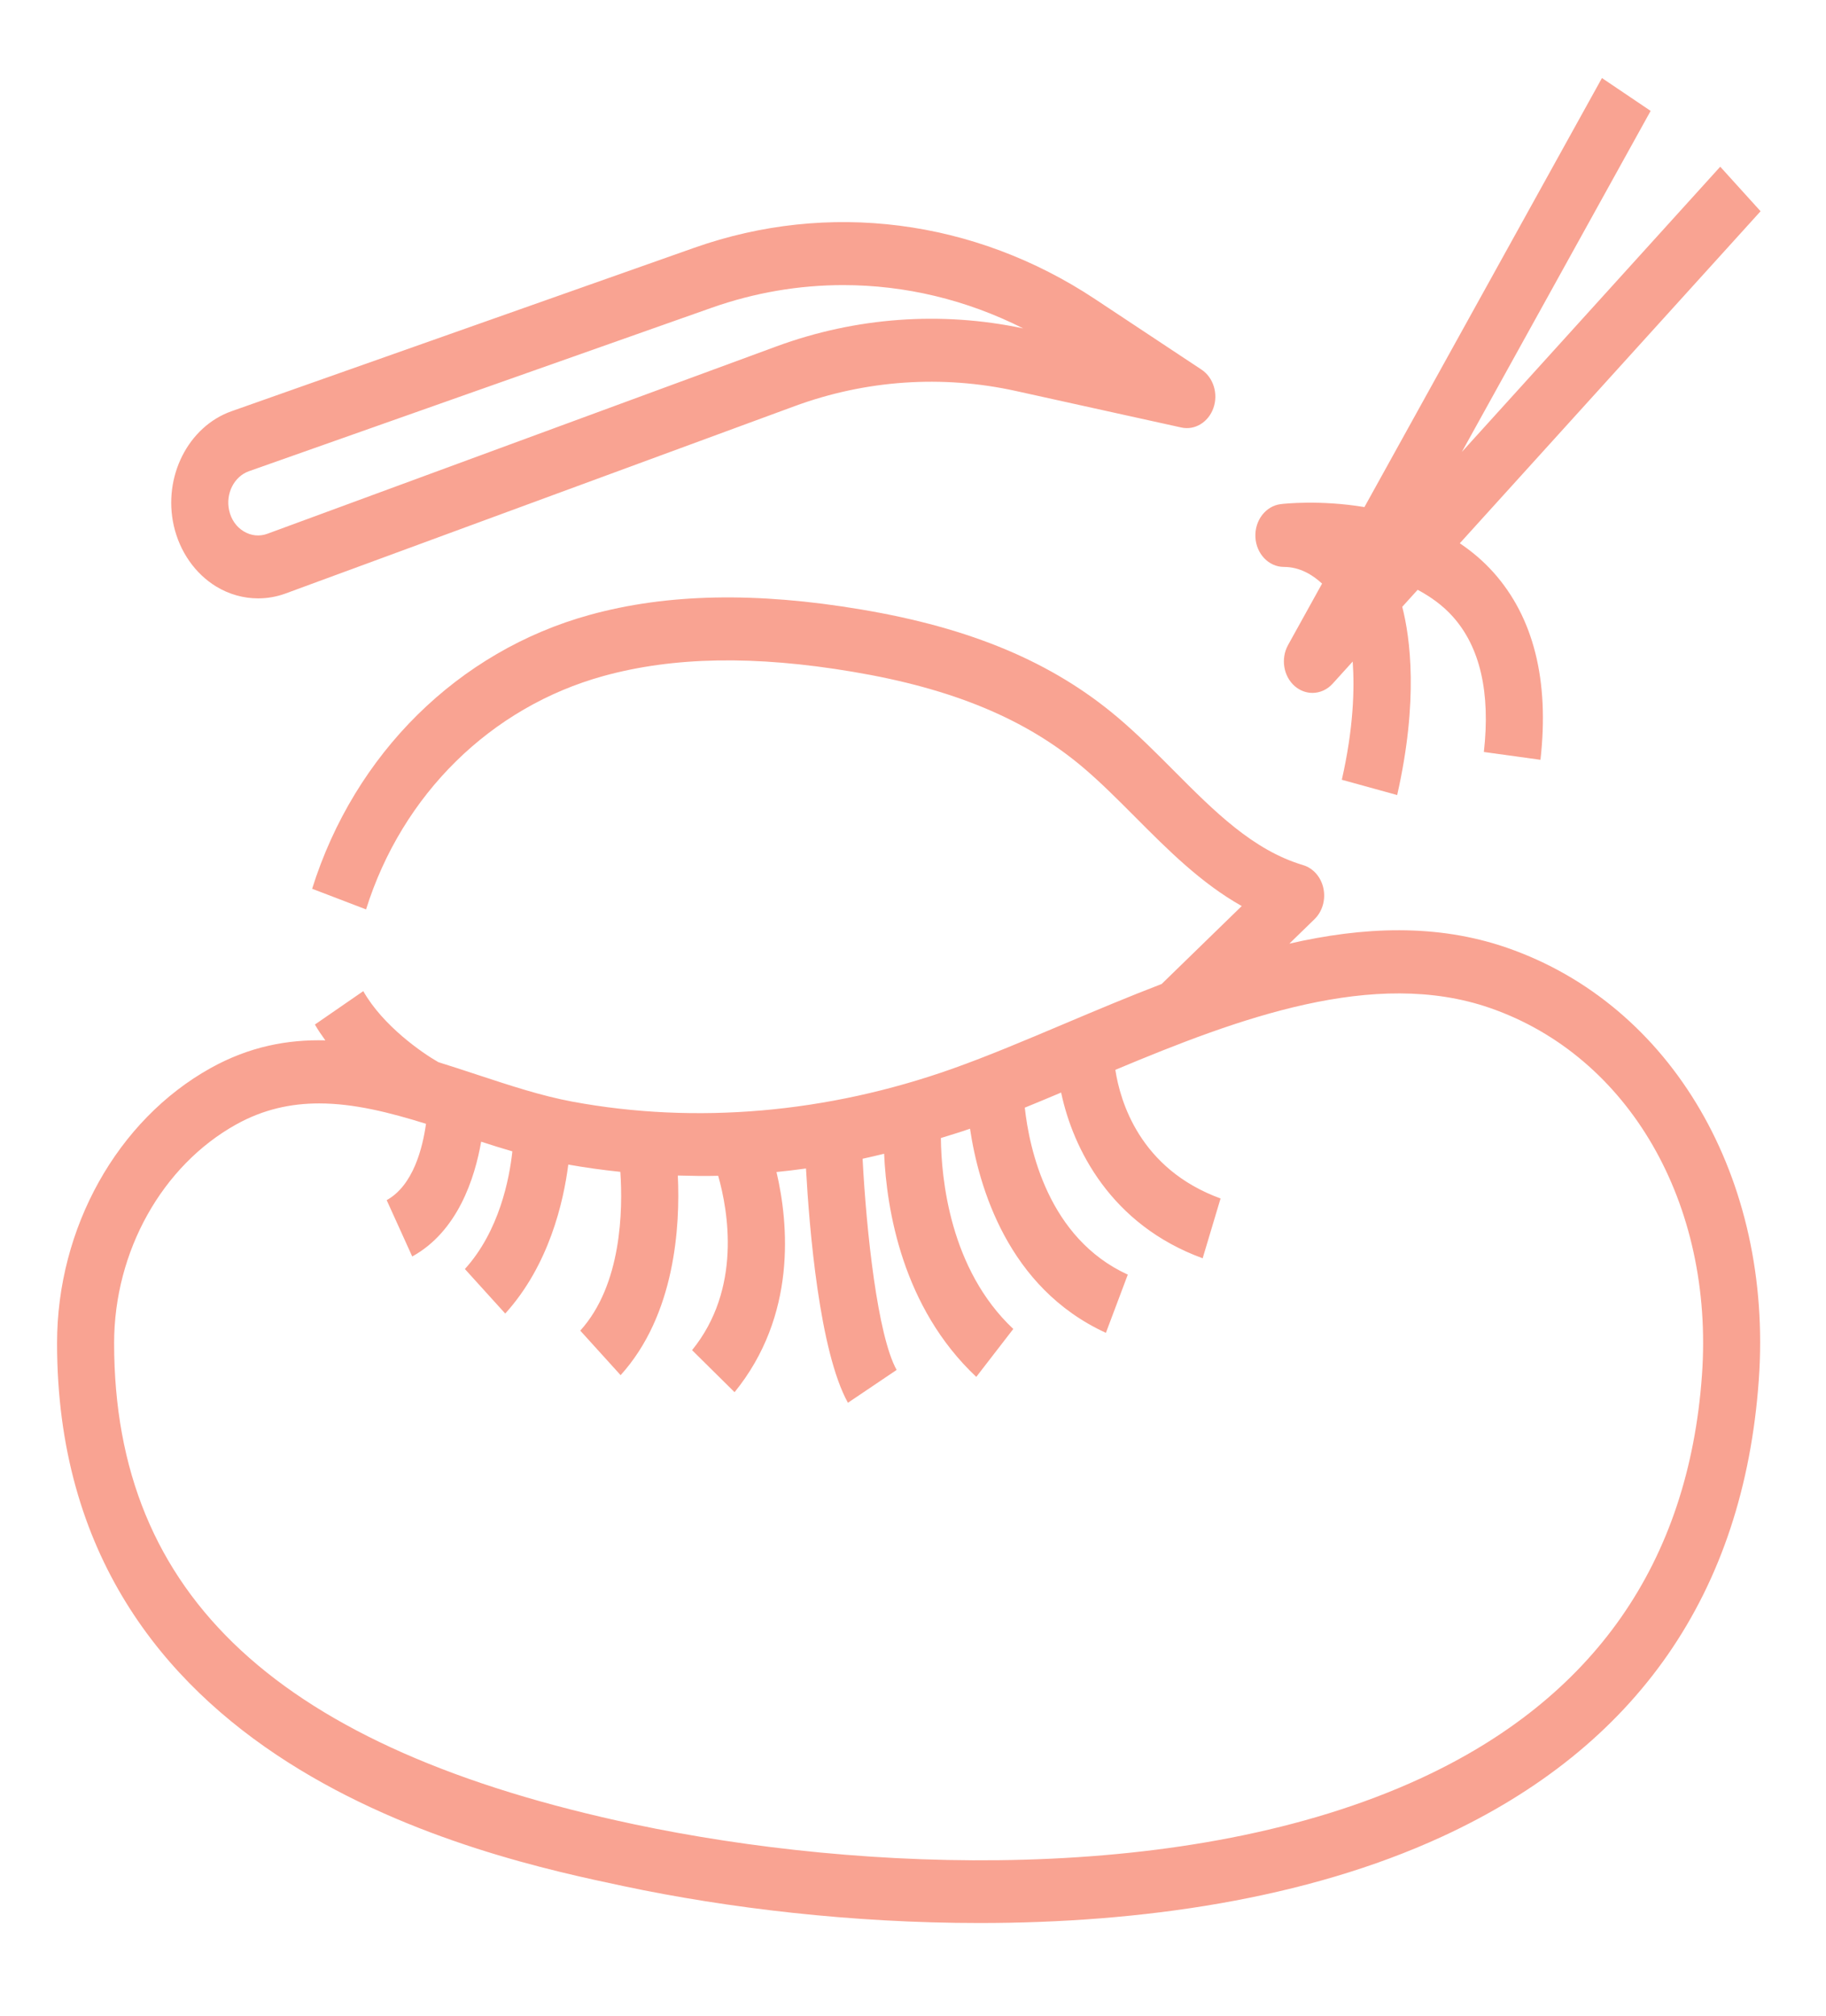
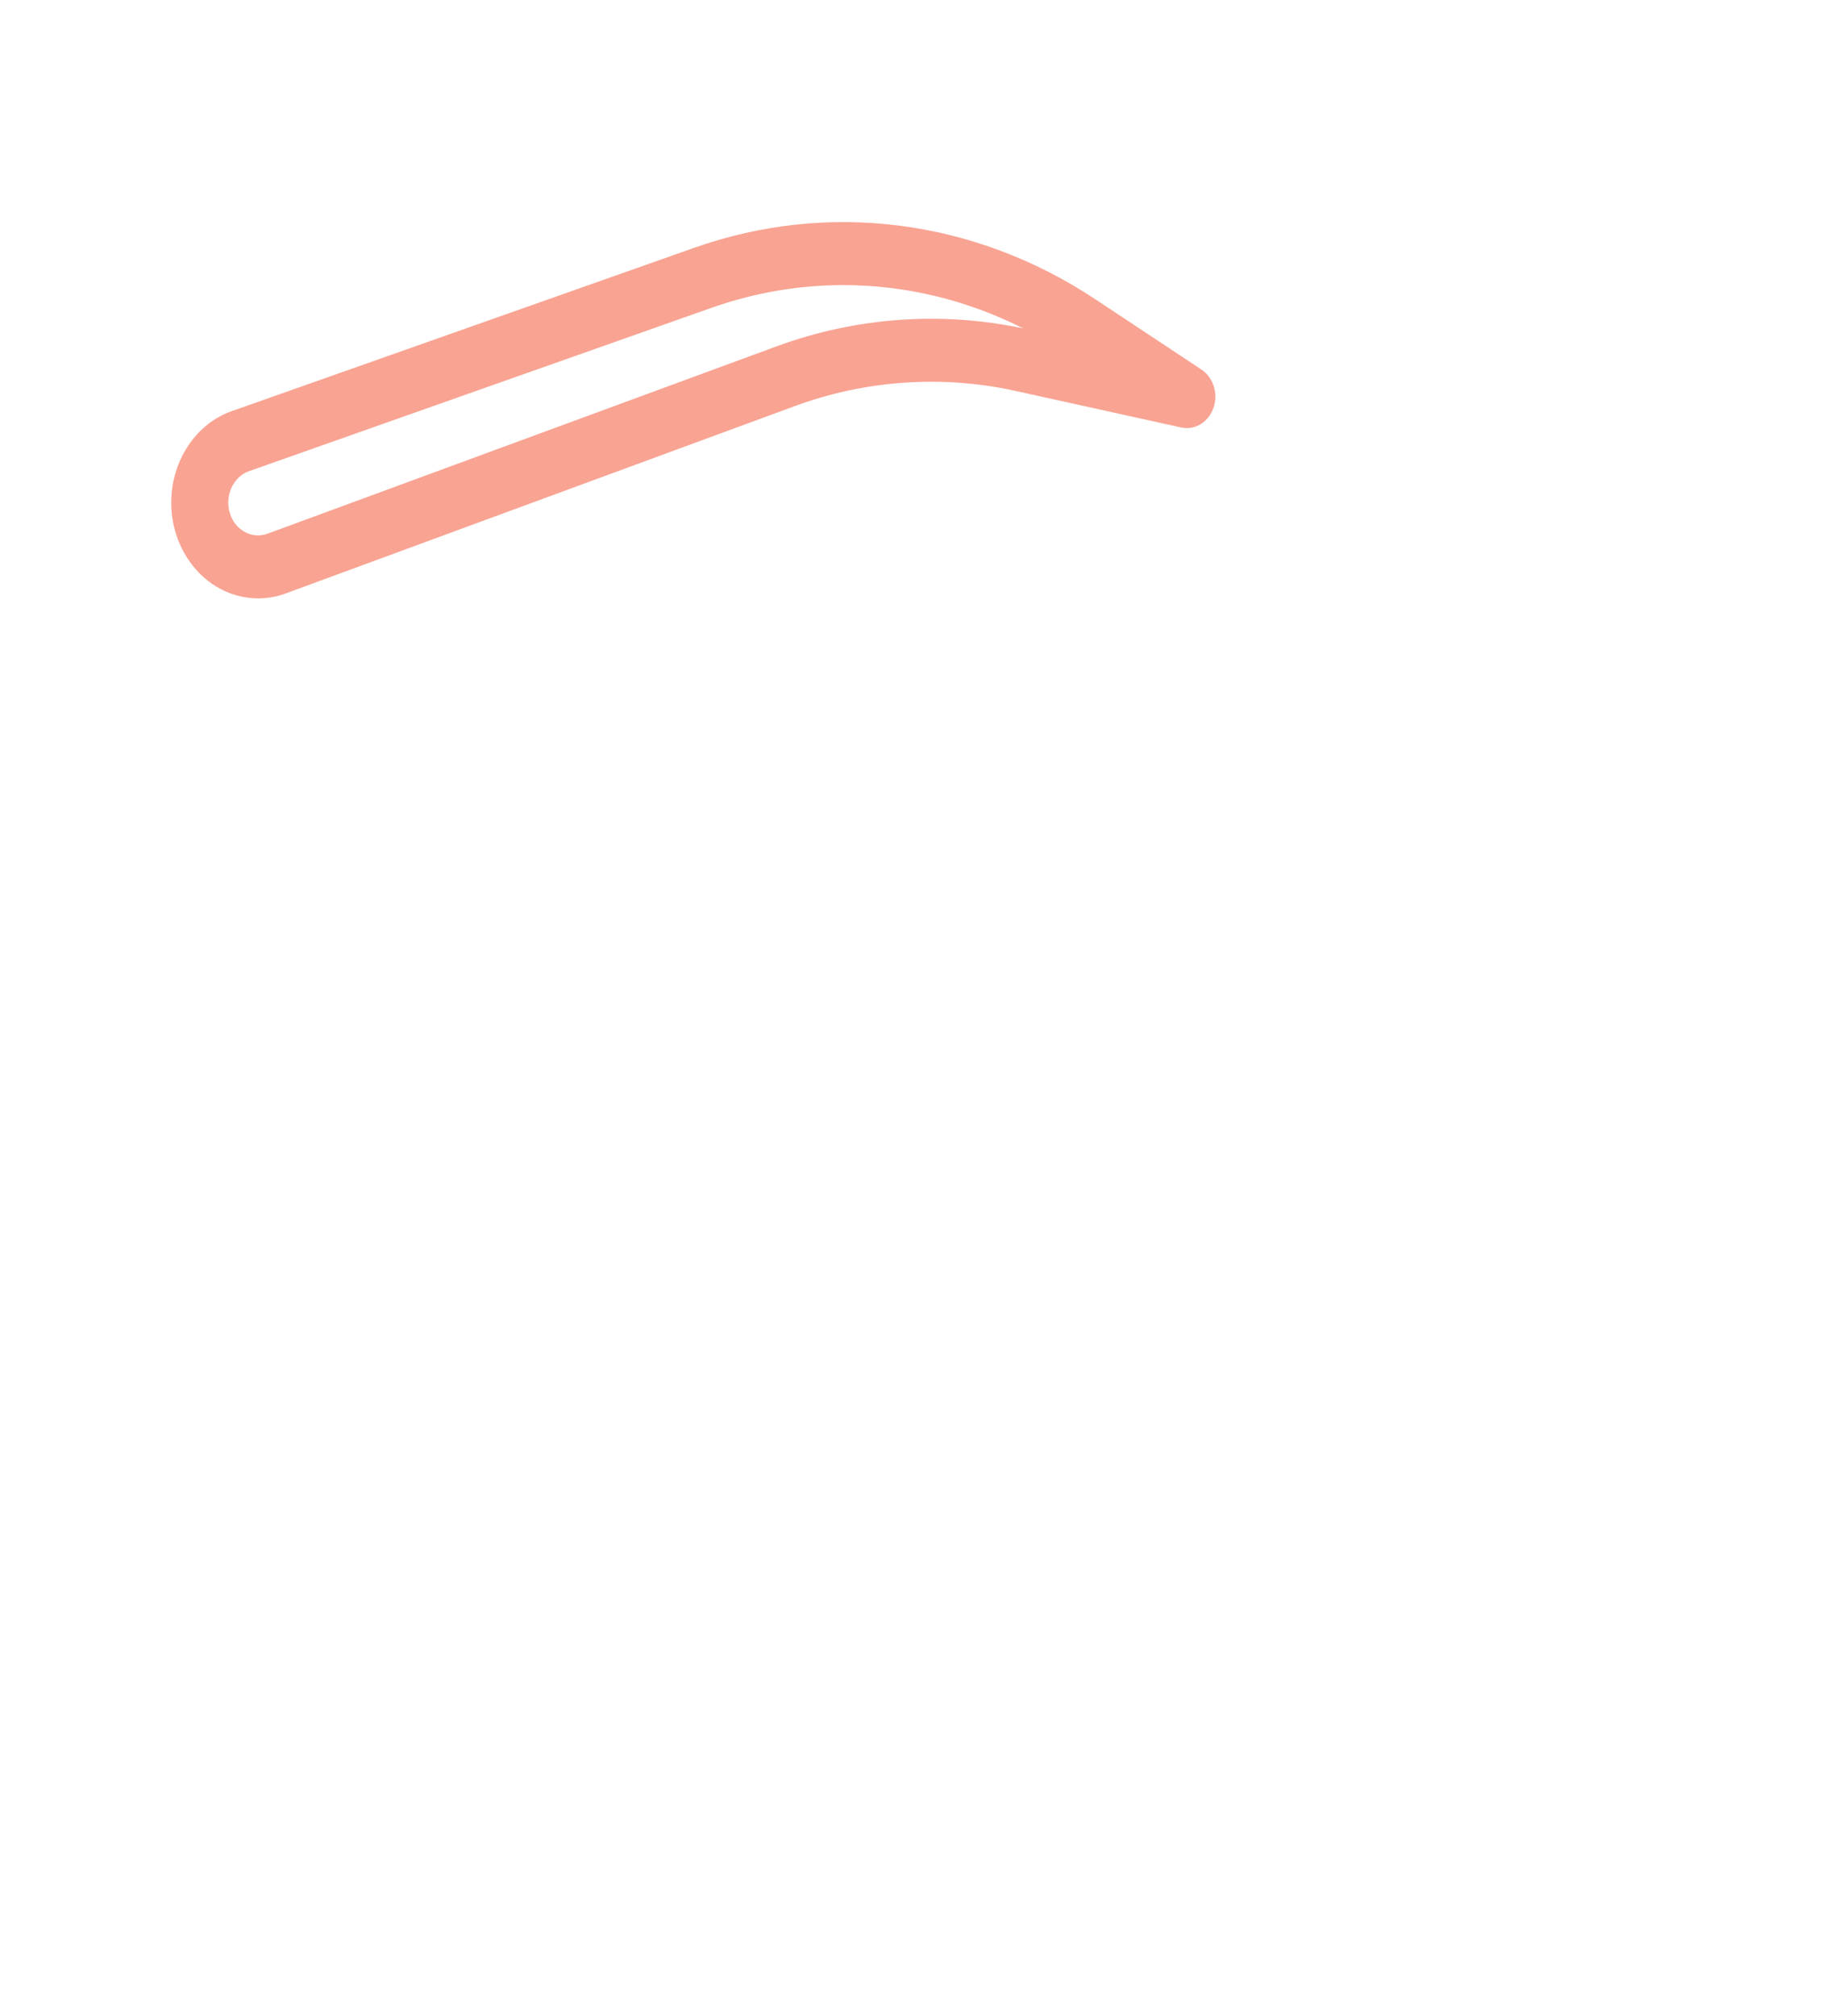
<svg xmlns="http://www.w3.org/2000/svg" width="145" height="160" viewBox="0 0 145 160" fill="none">
-   <path d="M49.524 149.715C57.792 151.465 67.663 152.642 77.781 152.642C90.539 152.642 103.691 150.767 114.507 145.787C129.997 138.66 138.461 126.46 139.664 109.525C140.8 93.552 132.768 79.77 119.677 75.233C114.072 73.29 108.209 73.57 102.386 74.903L104.384 72.96C105.009 72.353 105.281 71.412 105.091 70.515C104.903 69.62 104.282 68.91 103.478 68.67C99.495 67.48 96.436 64.41 93.197 61.157C91.783 59.737 90.321 58.27 88.76 56.95C83.583 52.57 77.117 49.847 68.41 48.383C60.037 46.97 52.973 47.112 46.817 48.81C36.393 51.688 28.157 59.815 24.786 70.547L29.068 72.185C31.936 63.053 38.982 56.127 47.916 53.66C53.478 52.125 59.958 52.013 67.726 53.325C75.649 54.657 81.456 57.07 86.003 60.917C87.412 62.11 88.74 63.445 90.147 64.855C92.725 67.445 95.369 70.1 98.605 71.918L92.245 78.105C89.621 79.112 87.043 80.198 84.54 81.255C81.406 82.58 78.447 83.83 75.633 84.83C65.696 88.355 55.265 89.26 45.471 87.448C43.004 86.99 40.523 86.172 37.899 85.308C36.875 84.97 35.847 84.632 34.814 84.312C33.545 83.593 30.409 81.43 28.848 78.672L25.006 81.323C25.255 81.765 25.545 82.172 25.835 82.58C22.842 82.502 19.808 83.067 16.729 84.778C9.319 88.897 4.531 97.465 4.531 106.61C4.531 140.202 38.395 147.362 49.524 149.715V149.715ZM18.766 89.248C20.923 88.05 23.112 87.585 25.339 87.585C28.103 87.585 30.93 88.3 33.828 89.203C33.561 91.112 32.82 94.095 30.706 95.263L32.734 99.735C36.341 97.745 37.696 93.547 38.208 90.623C39.028 90.888 39.852 91.15 40.686 91.392C40.455 93.532 39.662 97.7 36.916 100.73L40.12 104.265C43.606 100.42 44.751 95.388 45.127 92.44C46.495 92.683 47.875 92.873 49.261 93.017C49.463 96.015 49.382 101.972 46.078 105.62L49.282 109.155C53.625 104.362 54.015 97.315 53.825 93.308C54.892 93.338 55.959 93.358 57.03 93.33C57.825 96.13 58.906 102.307 54.957 107.17L58.331 110.507C63.272 104.427 62.629 97.17 61.661 93.03C62.441 92.953 63.22 92.858 64.002 92.75C64.271 97.615 65.078 107.275 67.332 111.347L71.2 108.74C69.684 106.005 68.8 97.772 68.497 91.978C69.068 91.858 69.636 91.715 70.207 91.58C70.404 96 71.653 103.772 77.525 109.292L80.464 105.487C75.418 100.745 74.748 93.532 74.713 90.332C75.484 90.09 76.256 89.865 77.02 89.595C77.022 89.595 77.025 89.593 77.027 89.593C77.713 94.17 80.022 102.225 87.818 105.795L89.556 101.175C83.232 98.28 81.735 91.175 81.377 87.922C82.317 87.543 83.296 87.127 84.263 86.722C85.203 91.18 88.221 97.222 95.501 99.877L96.923 95.13C90.5 92.787 88.946 87.395 88.568 84.92C98.351 80.823 109.108 76.815 118.322 80.01C129.356 83.835 136.116 95.54 135.151 109.14C134.091 124.052 126.56 134.832 112.769 141.18C94.3 149.677 68.433 148.627 50.381 144.81C22.189 138.845 9.062 126.71 9.062 106.61C9.062 99.338 12.871 92.522 18.766 89.248V89.248Z" fill="#F9A392" />
-   <path d="M136.601 13.233L116.082 35.875L131.075 8.803L127.208 6.195L108.347 40.25C104.801 39.663 101.93 39.985 101.702 40.015C100.505 40.163 99.624 41.313 99.69 42.638C99.758 43.963 100.75 45 101.953 45C103.199 45 104.21 45.61 104.984 46.323L102.284 51.198C101.686 52.278 101.915 53.683 102.816 54.465C103.231 54.823 103.725 55 104.219 55C104.801 55 105.383 54.753 105.823 54.268L107.416 52.51C107.57 54.718 107.477 57.82 106.552 61.895L110.948 63.108C112.658 55.553 111.978 50.62 111.351 48.165L112.574 46.815C113.607 47.37 114.57 48.055 115.368 48.948C117.536 51.37 118.363 54.985 117.831 59.69L122.326 60.31C123.039 54.01 121.784 49.005 118.594 45.435C117.776 44.52 116.87 43.765 115.921 43.123L139.805 16.768L136.601 13.233Z" fill="#F9A392" />
  <path d="M95.408 29.337L86.948 23.735C77.367 17.395 65.773 15.91 55.13 19.668L18.39 32.64C14.94 33.857 12.923 37.852 13.802 41.735C14.267 43.782 15.495 45.542 17.174 46.56C18.2 47.182 19.346 47.497 20.497 47.497C21.231 47.497 21.965 47.37 22.674 47.11L63.091 32.242C68.744 30.16 74.822 29.745 80.668 31.035L93.799 33.932C94.88 34.175 95.961 33.515 96.357 32.382C96.754 31.247 96.353 29.962 95.408 29.337V29.337ZM61.654 27.497L21.24 42.365C20.61 42.6 19.938 42.53 19.353 42.177C18.768 41.825 18.358 41.237 18.198 40.522C17.896 39.19 18.587 37.82 19.77 37.402L56.509 24.43C59.924 23.225 63.449 22.63 66.963 22.63C71.868 22.63 76.744 23.79 81.25 26.067C74.725 24.687 67.957 25.18 61.654 27.497V27.497Z" fill="#F9A392" />
</svg>